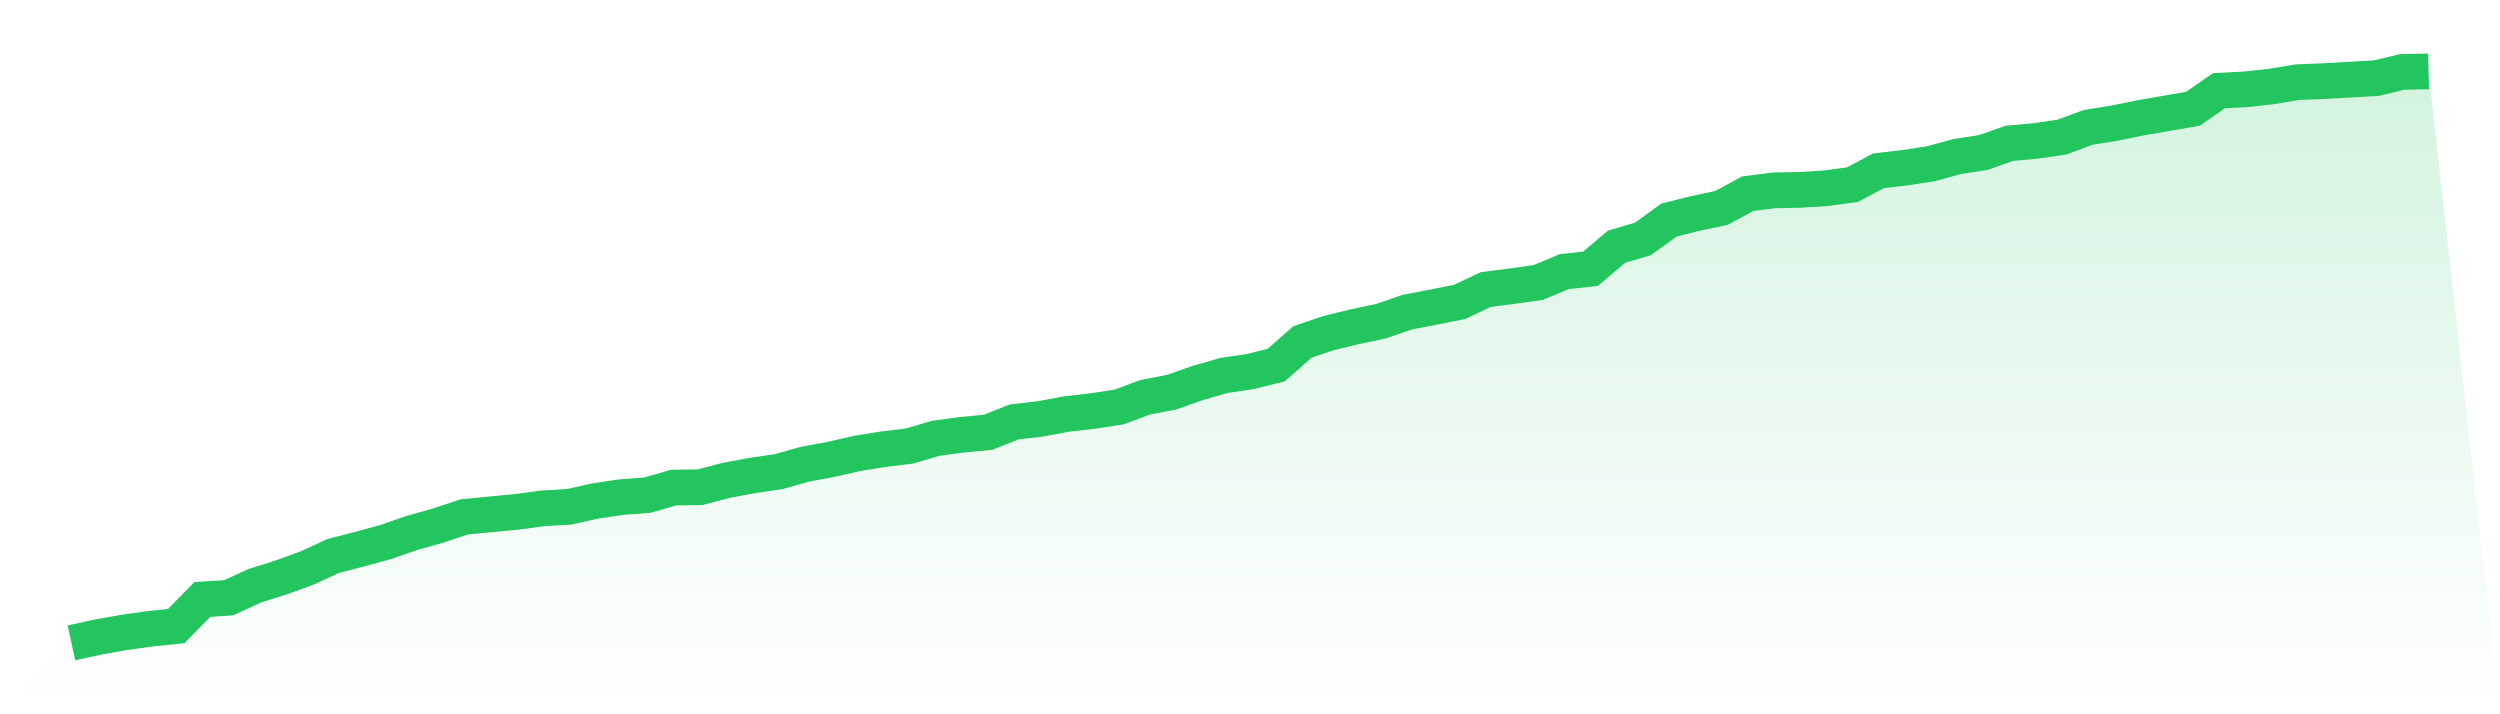
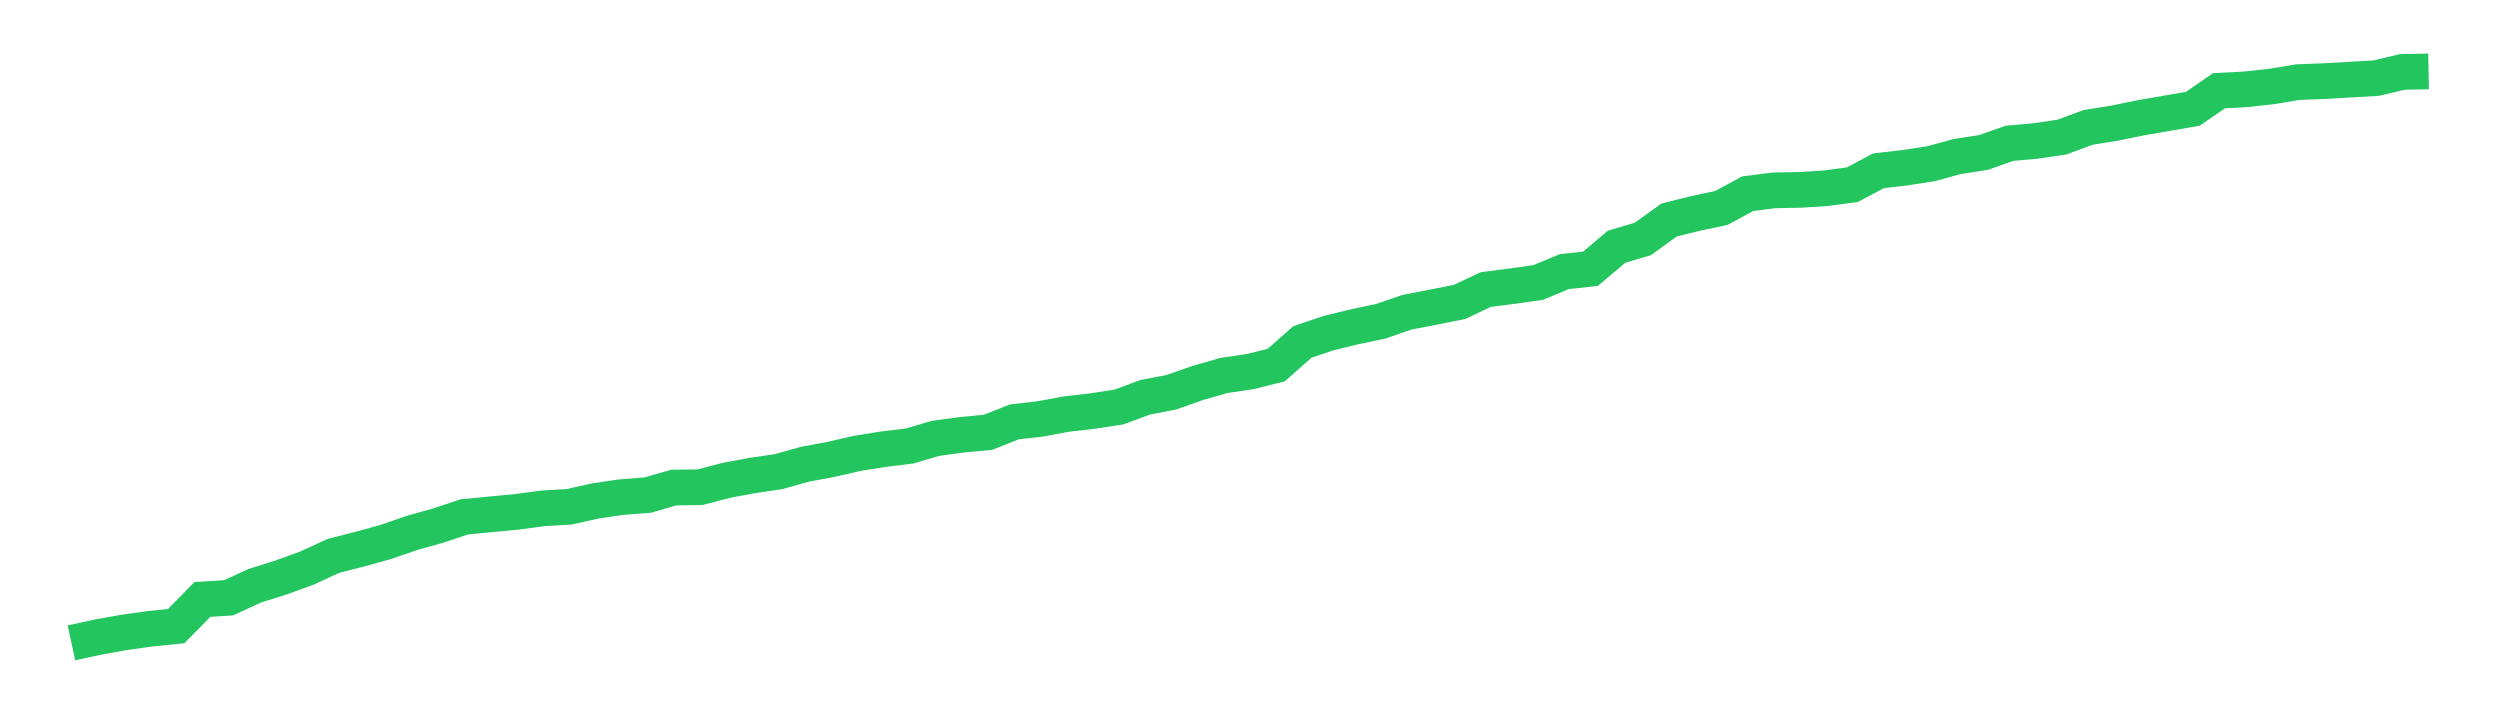
<svg xmlns="http://www.w3.org/2000/svg" viewBox="0 0 140 40">
  <defs>
    <linearGradient id="gradient" x1="0" x2="0" y1="0" y2="1">
      <stop offset="0%" stop-color="#22c55e" stop-opacity="0.2" />
      <stop offset="100%" stop-color="#22c55e" stop-opacity="0" />
    </linearGradient>
  </defs>
-   <path d="M4,36 L4,36 L5.467,35.681 L6.933,35.418 L8.4,35.212 L9.867,35.062 L11.333,33.57 L12.8,33.476 L14.267,32.801 L15.733,32.341 L17.2,31.807 L18.667,31.131 L20.133,30.756 L21.6,30.352 L23.067,29.846 L24.533,29.433 L26,28.945 L27.467,28.804 L28.933,28.664 L30.4,28.467 L31.867,28.382 L33.333,28.054 L34.8,27.838 L36.267,27.726 L37.733,27.303 L39.2,27.285 L40.667,26.9 L42.133,26.628 L43.6,26.412 L45.067,25.999 L46.533,25.727 L48,25.39 L49.467,25.155 L50.933,24.977 L52.4,24.545 L53.867,24.348 L55.333,24.208 L56.8,23.626 L58.267,23.457 L59.733,23.185 L61.2,23.016 L62.667,22.791 L64.133,22.247 L65.6,21.965 L67.067,21.449 L68.533,21.027 L70,20.811 L71.467,20.446 L72.933,19.151 L74.4,18.654 L75.867,18.297 L77.333,17.988 L78.8,17.481 L80.267,17.2 L81.733,16.909 L83.2,16.215 L84.667,16.027 L86.133,15.821 L87.6,15.211 L89.067,15.051 L90.533,13.813 L92,13.381 L93.467,12.321 L94.933,11.955 L96.4,11.646 L97.867,10.848 L99.333,10.661 L100.8,10.633 L102.267,10.539 L103.733,10.342 L105.2,9.563 L106.667,9.394 L108.133,9.169 L109.6,8.766 L111.067,8.541 L112.533,8.025 L114,7.893 L115.467,7.678 L116.933,7.133 L118.4,6.899 L119.867,6.599 L121.333,6.345 L122.8,6.092 L124.267,5.079 L125.733,5.004 L127.2,4.844 L128.667,4.6 L130.133,4.544 L131.6,4.46 L133.067,4.375 L134.533,4.028 L136,4 L140,40 L0,40 z" fill="url(#gradient)" />
  <path d="M4,36 L4,36 L5.467,35.681 L6.933,35.418 L8.4,35.212 L9.867,35.062 L11.333,33.57 L12.8,33.476 L14.267,32.801 L15.733,32.341 L17.2,31.807 L18.667,31.131 L20.133,30.756 L21.6,30.352 L23.067,29.846 L24.533,29.433 L26,28.945 L27.467,28.804 L28.933,28.664 L30.4,28.467 L31.867,28.382 L33.333,28.054 L34.8,27.838 L36.267,27.726 L37.733,27.303 L39.2,27.285 L40.667,26.9 L42.133,26.628 L43.6,26.412 L45.067,25.999 L46.533,25.727 L48,25.39 L49.467,25.155 L50.933,24.977 L52.4,24.545 L53.867,24.348 L55.333,24.208 L56.8,23.626 L58.267,23.457 L59.733,23.185 L61.2,23.016 L62.667,22.791 L64.133,22.247 L65.6,21.965 L67.067,21.449 L68.533,21.027 L70,20.811 L71.467,20.446 L72.933,19.151 L74.4,18.654 L75.867,18.297 L77.333,17.988 L78.8,17.481 L80.267,17.2 L81.733,16.909 L83.2,16.215 L84.667,16.027 L86.133,15.821 L87.6,15.211 L89.067,15.051 L90.533,13.813 L92,13.381 L93.467,12.321 L94.933,11.955 L96.4,11.646 L97.867,10.848 L99.333,10.661 L100.8,10.633 L102.267,10.539 L103.733,10.342 L105.2,9.563 L106.667,9.394 L108.133,9.169 L109.6,8.766 L111.067,8.541 L112.533,8.025 L114,7.893 L115.467,7.678 L116.933,7.133 L118.4,6.899 L119.867,6.599 L121.333,6.345 L122.8,6.092 L124.267,5.079 L125.733,5.004 L127.2,4.844 L128.667,4.6 L130.133,4.544 L131.6,4.46 L133.067,4.375 L134.533,4.028 L136,4" fill="none" stroke="#22c55e" stroke-width="2" />
</svg>